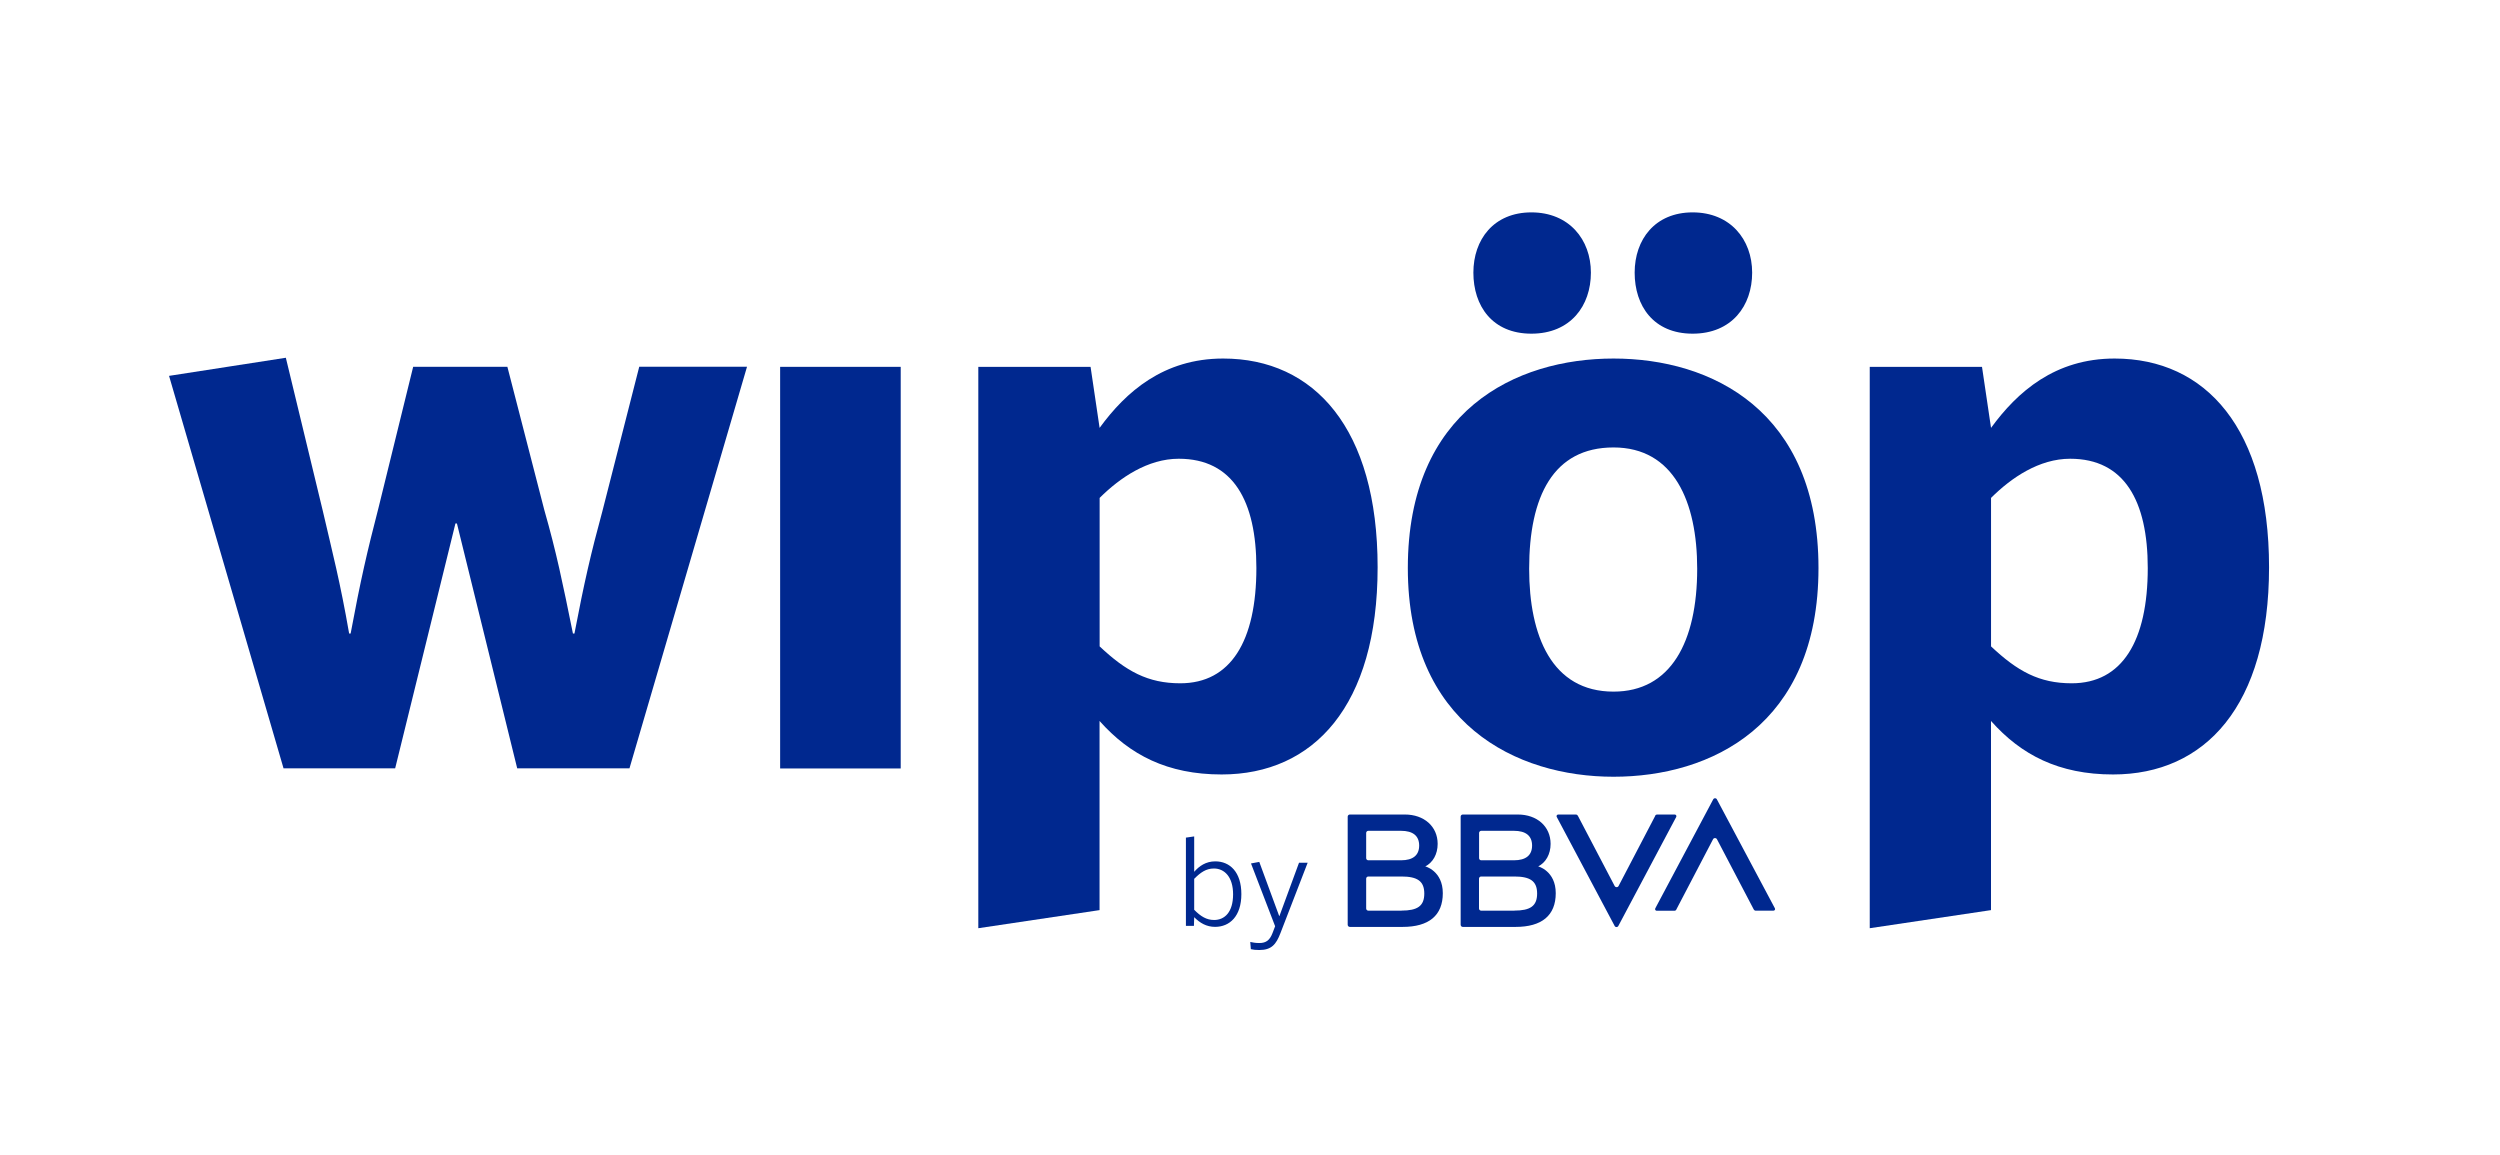
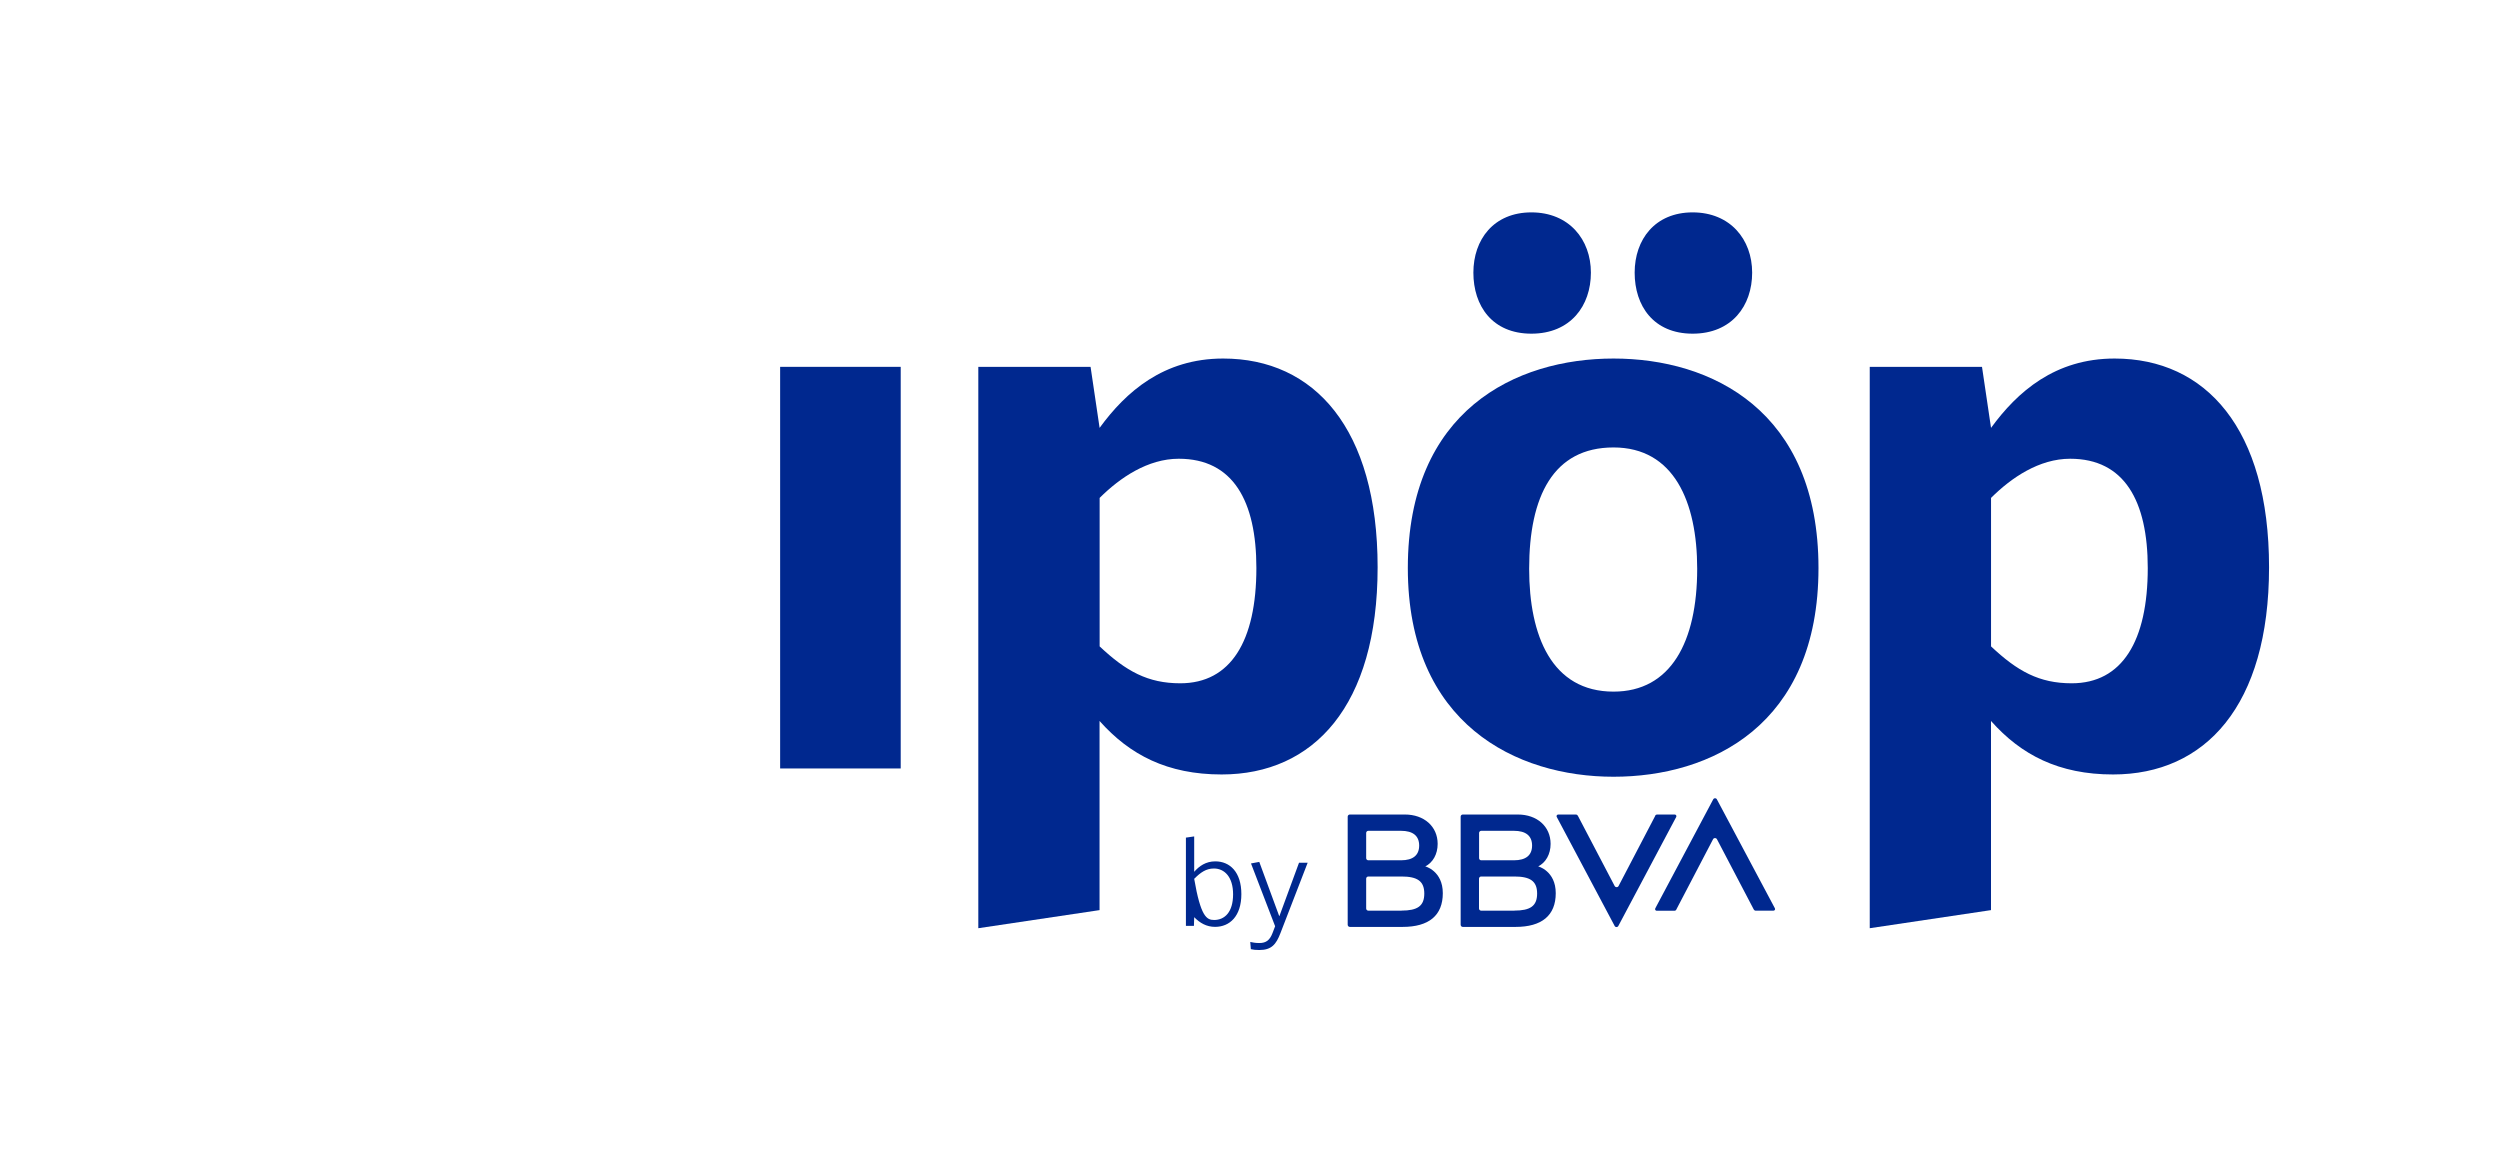
<svg xmlns="http://www.w3.org/2000/svg" width="145" height="67" viewBox="0 0 145 67" fill="none">
-   <path d="M16.447 44.57L9.805 21.8L16.579 20.75L18.72 29.621C19.287 32.069 19.726 33.728 20.25 36.744H20.337C20.905 33.684 21.299 31.979 21.955 29.446L23.964 21.274H29.428L31.569 29.577C32.268 32.025 32.619 33.728 33.23 36.744H33.318C33.885 33.772 34.28 32.067 34.935 29.663L37.076 21.271H43.327L36.509 44.565H29.998L26.502 30.362H26.415L22.919 44.565H16.452L16.447 44.57Z" fill="#00288F" />
  <path d="M52.241 21.277H45.248V44.571H52.241V21.277Z" fill="#00288F" />
  <path d="M72.87 32.945C72.87 29.055 71.516 26.607 68.368 26.607C66.576 26.607 64.961 27.701 63.779 28.879V37.49C65.309 38.932 66.576 39.631 68.456 39.631C71.384 39.631 72.87 37.183 72.87 32.945ZM56.742 53.834V21.277H63.253L63.777 24.817C65.306 22.719 67.492 20.795 70.943 20.795C76.231 20.795 79.902 24.86 79.902 32.901C79.902 40.942 76.187 44.919 70.855 44.919C67.708 44.919 65.523 43.784 63.774 41.816V52.787L56.737 53.837L56.742 53.834Z" fill="#00288F" />
  <path d="M98.437 32.989C98.437 29.099 97.083 25.952 93.585 25.952C90.087 25.952 88.691 28.792 88.691 32.989C88.691 36.879 90.002 40.114 93.585 40.114C96.907 40.114 98.437 37.23 98.437 32.989ZM81.654 32.945C81.654 23.811 87.905 20.795 93.585 20.795C99.265 20.795 105.472 23.811 105.472 32.945C105.472 42.079 99.222 45.051 93.585 45.051C87.948 45.051 81.654 41.992 81.654 32.945Z" fill="#00288F" />
  <path d="M124.57 32.945C124.57 29.055 123.216 26.607 120.069 26.607C118.276 26.607 116.661 27.701 115.48 28.879V37.49C117.01 38.932 118.276 39.631 120.157 39.631C123.085 39.631 124.57 37.183 124.57 32.945ZM108.445 53.834V21.277H114.956L115.48 24.817C117.01 22.719 119.195 20.795 122.646 20.795C127.934 20.795 131.605 24.86 131.605 32.901C131.605 40.942 127.891 44.919 122.558 44.919C119.411 44.919 117.226 43.784 115.478 41.816V52.787L108.44 53.837L108.445 53.834Z" fill="#00288F" />
  <path d="M85.456 15.814C85.456 13.892 86.635 12.318 88.82 12.318C91.005 12.318 92.272 13.892 92.272 15.814C92.272 17.736 91.093 19.353 88.82 19.353C86.547 19.353 85.456 17.736 85.456 15.814Z" fill="#00288F" />
  <path d="M94.81 15.814C94.81 13.892 95.989 12.318 98.173 12.318C100.358 12.318 101.625 13.892 101.625 15.814C101.625 17.736 100.446 19.353 98.173 19.353C95.901 19.353 94.81 17.736 94.81 15.814Z" fill="#00288F" />
  <path d="M81.284 52.818H79.362C79.296 52.818 79.238 52.764 79.238 52.694V50.962C79.238 50.896 79.291 50.837 79.362 50.837H81.284C82.2 50.837 82.609 51.1 82.609 51.826C82.609 52.552 82.21 52.815 81.284 52.815M79.362 48.187H81.257C81.956 48.187 82.312 48.484 82.312 49.042C82.312 49.6 81.959 49.897 81.257 49.897H79.362C79.296 49.897 79.238 49.844 79.238 49.773V48.312C79.238 48.246 79.291 48.187 79.362 48.187ZM82.663 50.253C83.106 50.031 83.384 49.544 83.384 48.947C83.384 47.931 82.594 47.242 81.484 47.242H78.29C78.225 47.242 78.166 47.296 78.166 47.366V53.636C78.166 53.702 78.22 53.761 78.29 53.761H81.347C82.877 53.761 83.683 53.098 83.683 51.804C83.683 50.511 82.665 50.25 82.665 50.25" fill="#00288F" />
-   <path d="M69.263 53.198L69.248 53.7H68.783V48.582L69.263 48.512V50.565C69.555 50.231 69.938 49.959 70.488 49.959C71.331 49.959 71.999 50.577 71.999 51.858C71.999 53.14 71.324 53.758 70.474 53.758C69.972 53.758 69.59 53.529 69.263 53.196V53.198ZM71.519 51.868C71.519 50.86 71.017 50.373 70.406 50.373C69.952 50.373 69.633 50.602 69.263 50.972V52.767C69.638 53.15 69.979 53.359 70.418 53.359C71.031 53.359 71.519 52.906 71.519 51.868Z" fill="#00288F" />
+   <path d="M69.263 53.198L69.248 53.7H68.783V48.582L69.263 48.512V50.565C69.555 50.231 69.938 49.959 70.488 49.959C71.331 49.959 71.999 50.577 71.999 51.858C71.999 53.14 71.324 53.758 70.474 53.758C69.972 53.758 69.59 53.529 69.263 53.196V53.198ZM71.519 51.868C71.519 50.86 71.017 50.373 70.406 50.373C69.952 50.373 69.633 50.602 69.263 50.972C69.638 53.15 69.979 53.359 70.418 53.359C71.031 53.359 71.519 52.906 71.519 51.868Z" fill="#00288F" />
  <path d="M72.549 55.05L72.515 54.633C72.639 54.66 72.807 54.696 73.043 54.696C73.448 54.696 73.65 54.516 73.803 54.126L73.957 53.722L72.558 50.08L73.038 49.99L74.193 53.13H74.207L75.343 50.039H75.844L74.264 54.126C74.013 54.782 73.742 55.101 73.038 55.101C72.836 55.101 72.683 55.086 72.551 55.052L72.549 55.05Z" fill="#00288F" />
  <path d="M96.008 47.31L93.877 51.388C93.833 51.478 93.699 51.478 93.65 51.388L91.514 47.31C91.492 47.271 91.453 47.244 91.404 47.244H90.371C90.301 47.244 90.257 47.32 90.291 47.383L93.648 53.702C93.692 53.792 93.821 53.792 93.865 53.702L97.221 47.383C97.253 47.32 97.209 47.244 97.141 47.244H96.108C96.064 47.244 96.02 47.271 95.998 47.31" fill="#00288F" />
  <path d="M97.226 52.753L99.357 48.676C99.401 48.586 99.535 48.586 99.584 48.676L101.72 52.753C101.742 52.792 101.781 52.819 101.83 52.819H102.862C102.933 52.819 102.977 52.743 102.943 52.68L99.581 46.366C99.538 46.276 99.409 46.276 99.365 46.366L96.006 52.685C95.974 52.748 96.018 52.824 96.086 52.824H97.119C97.163 52.824 97.207 52.797 97.228 52.756" fill="#00288F" />
  <path d="M87.828 52.818H85.906C85.841 52.818 85.782 52.764 85.782 52.694V50.962C85.782 50.896 85.836 50.837 85.906 50.837H87.828C88.747 50.837 89.153 51.1 89.153 51.826C89.153 52.552 88.754 52.815 87.828 52.815M85.911 48.187H87.806C88.505 48.187 88.861 48.484 88.861 49.042C88.861 49.6 88.508 49.897 87.806 49.897H85.911C85.846 49.897 85.787 49.844 85.787 49.773V48.312C85.787 48.246 85.841 48.187 85.911 48.187ZM89.212 50.253C89.655 50.031 89.935 49.544 89.935 48.947C89.935 47.931 89.146 47.242 88.035 47.242H84.842C84.776 47.242 84.718 47.296 84.718 47.366V53.636C84.718 53.702 84.771 53.761 84.842 53.761H87.899C89.426 53.761 90.233 53.098 90.233 51.804C90.233 50.511 89.214 50.25 89.214 50.25" fill="#00288F" />
</svg>